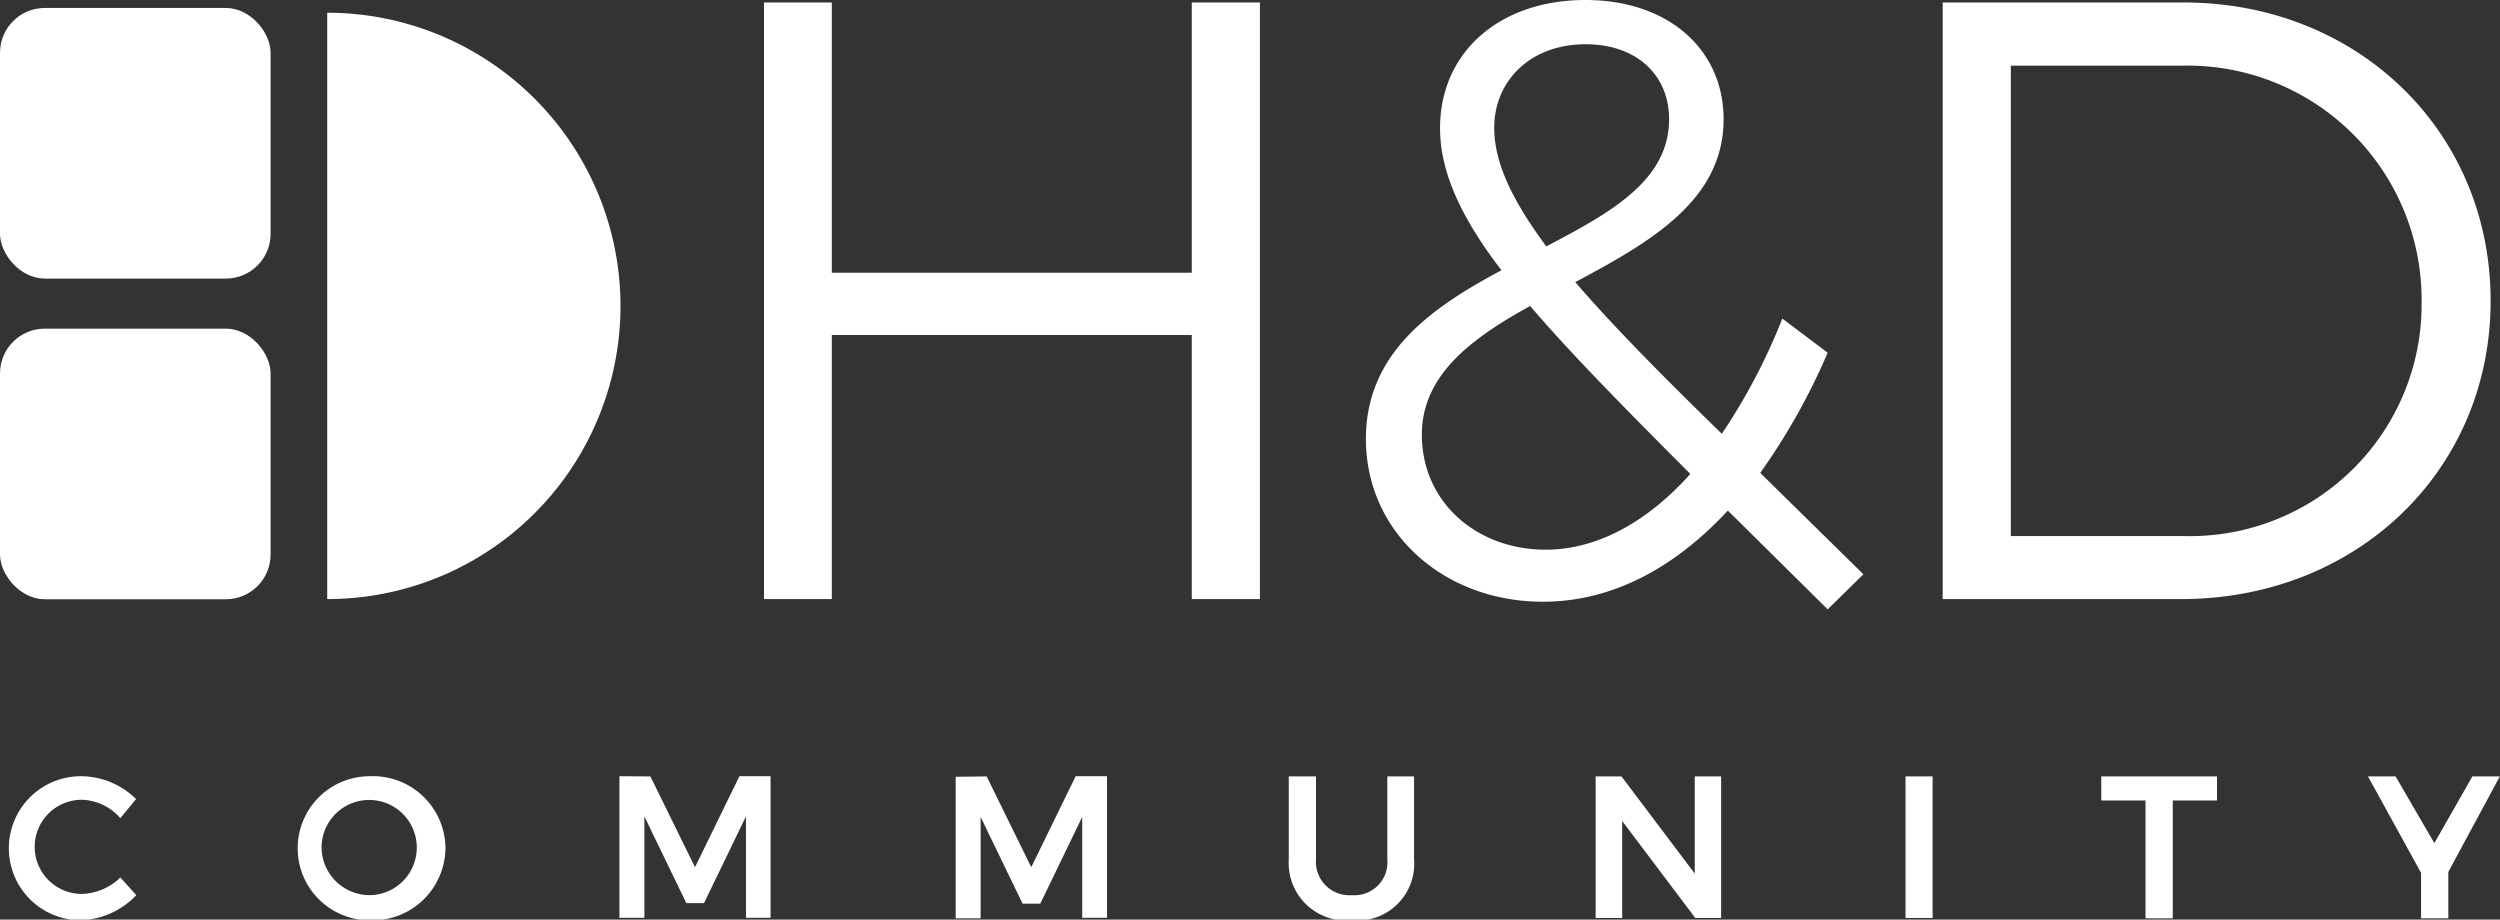
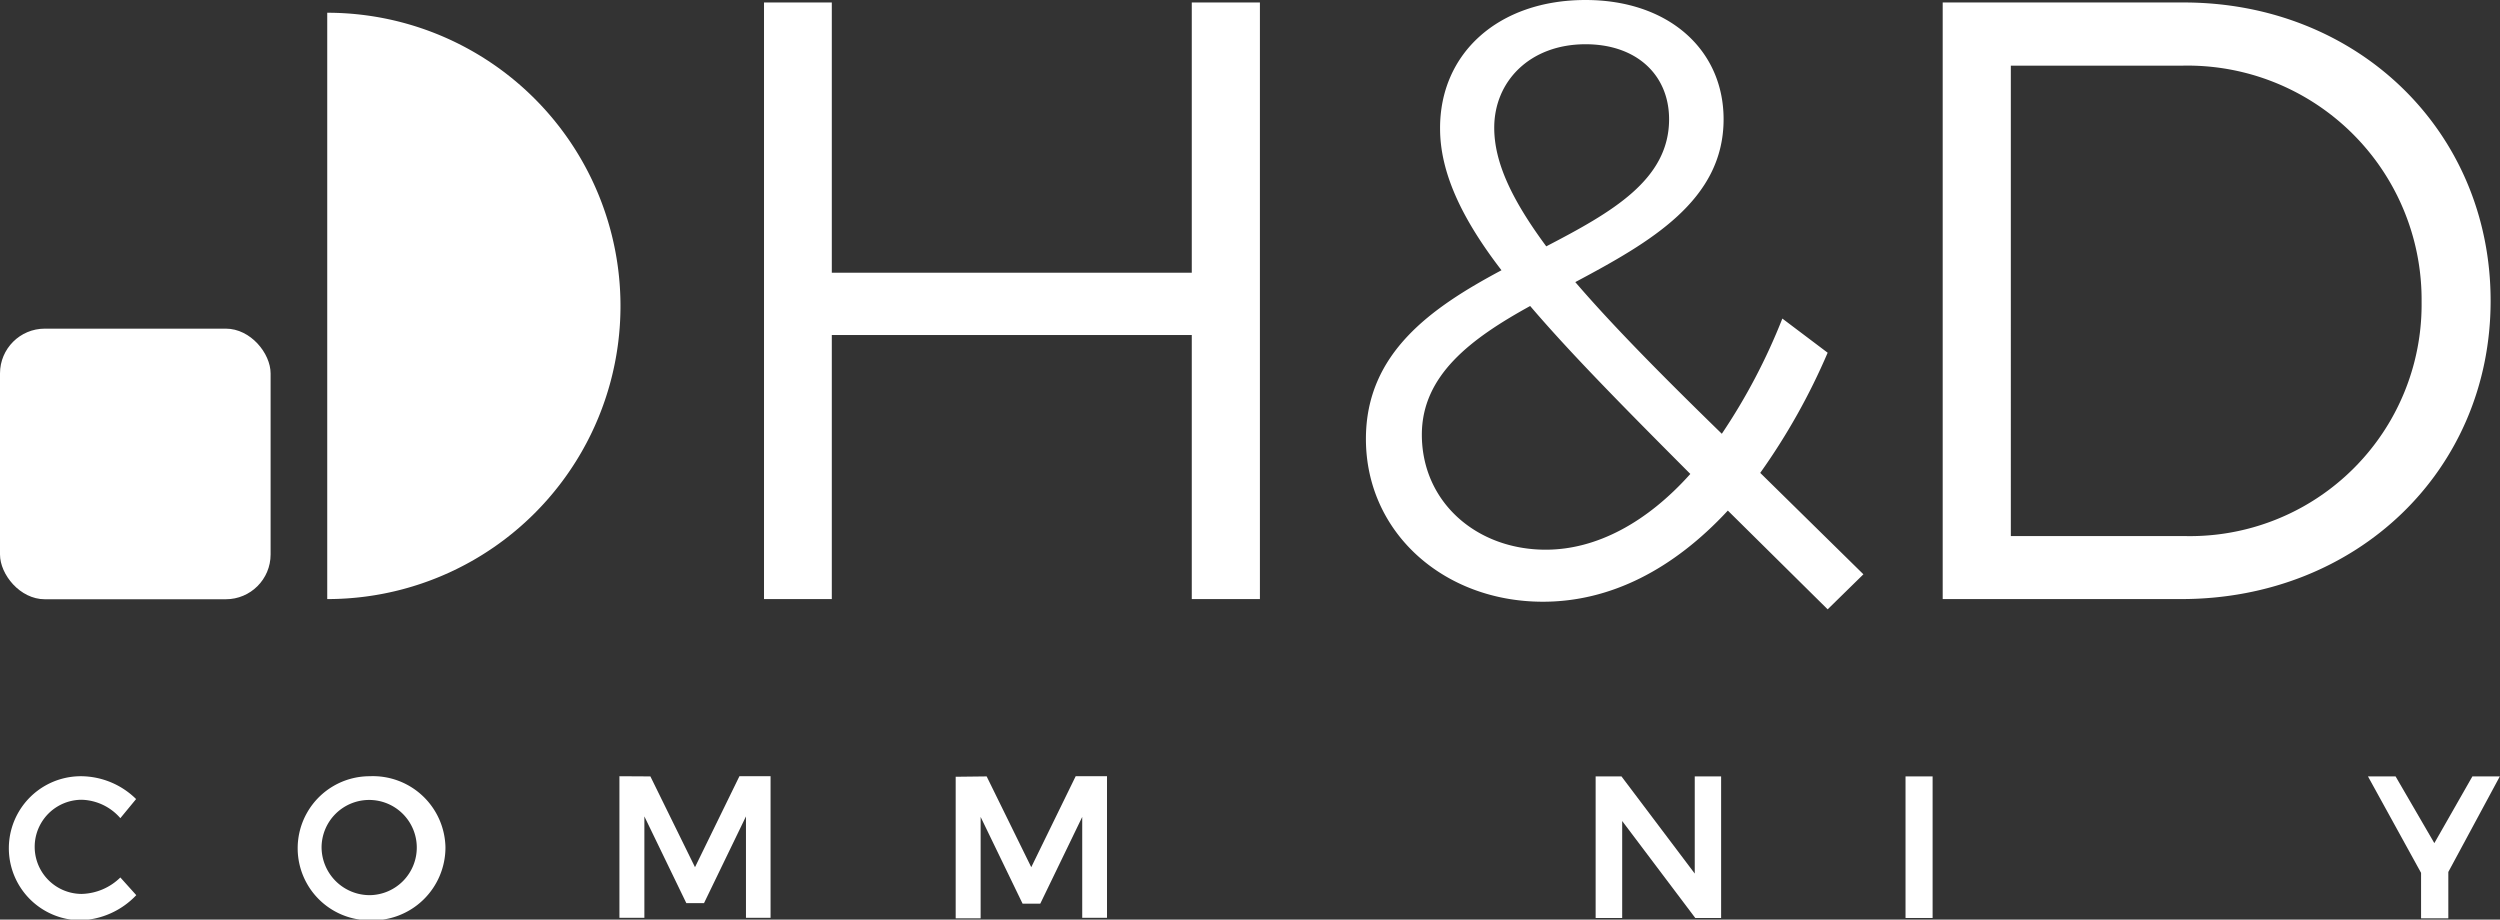
<svg xmlns="http://www.w3.org/2000/svg" viewBox="0 0 141.26 51.96">
  <rect x="0" y="0" width="141.26" height="51.96" fill="#333333" stroke="none" />
  <defs>
    <style>.cls-1{fill:#fff;}</style>
  </defs>
  <g id="Livello_2" data-name="Livello 2">
    <g id="Livello_1-2" data-name="Livello 1">
      <path class="cls-1" d="M47,.14V15.41H67.34V.14h3.85V33.85H67.34V18.93H47V33.85H43.17V.14Z" />
      <path class="cls-1" d="M103.27,34.43l-5.64-5.58C94.55,32.17,91,34,87.18,34c-5.59,0-10-3.9-10-9.2,0-4.86,3.71-7.42,7.66-9.53-2.31-3-3.47-5.59-3.47-8C81.35,3,84.68,0,89.59,0c4.67,0,7.8,2.79,7.8,6.74,0,4.58-4.14,6.94-8.38,9.2,2.07,2.41,4.82,5.2,8.28,8.57A34,34,0,0,0,100.71,18l2.56,1.93a36.37,36.37,0,0,1-3.81,6.79l5.83,5.73Zm-7.76-7.65c-3.75-3.76-6.79-6.84-9.05-9.49-3.32,1.83-6.12,3.9-6.12,7.27,0,3.8,3.08,6.5,7,6.5C90.21,31.06,93.06,29.52,95.51,26.78ZM87.37,13.92c3.71-1.93,6.94-3.76,6.94-7.18,0-2.5-1.83-4.24-4.72-4.24-3.13,0-5.16,2.08-5.16,4.72C84.43,9.2,85.45,11.32,87.37,13.92Z" />
      <path class="cls-1" d="M140.73,17c0,9.58-7.56,16.85-17.48,16.85H109.77V.14h13.62C133.22.14,140.73,7.42,140.73,17Zm-3.9.05A13.23,13.23,0,0,0,123.3,3.71h-9.68V30.29h9.82A13.09,13.09,0,0,0,136.83,17.05Z" />
      <path class="cls-1" d="M4.62,45.19a2.66,2.66,0,1,0,0,5.32,3.23,3.23,0,0,0,2.18-.93l.9,1A4.54,4.54,0,0,1,4.54,52a4.07,4.07,0,1,1,.06-8.14,4.47,4.47,0,0,1,3.09,1.29L6.8,46.23A3,3,0,0,0,4.62,45.19Z" />
      <path class="cls-1" d="M25.17,47.88A4.12,4.12,0,0,1,20.89,52a4.07,4.07,0,1,1,0-8.14A4.1,4.1,0,0,1,25.17,47.88Zm-7,0a2.72,2.72,0,0,0,2.73,2.7,2.69,2.69,0,1,0-2.73-2.7Z" />
      <path class="cls-1" d="M36.75,43.87,39.27,49l2.51-5.14h1.76v8H42.15l0-5.73-2.37,4.9h-1l-2.37-4.9v5.73H35v-8Z" />
      <path class="cls-1" d="M55.75,43.87,58.27,49l2.51-5.14h1.77v8h-1.4V46.16l-2.37,4.9h-1l-2.37-4.9v5.73H54v-8Z" />
-       <path class="cls-1" d="M76.39,50.58a1.86,1.86,0,0,0,2-2V43.87H79.9v4.67A3.21,3.21,0,0,1,76.39,52a3.25,3.25,0,0,1-3.57-3.42V43.87h1.54v4.67A1.89,1.89,0,0,0,76.39,50.58Z" />
      <path class="cls-1" d="M91.62,43.87l4.14,5.49V43.87h1.49v8H95.79l-4.13-5.48v5.48h-1.5v-8Z" />
      <path class="cls-1" d="M109.2,43.87v8h-1.53v-8Z" />
-       <path class="cls-1" d="M125.27,43.87v1.36h-2.5v6.66h-1.54V45.23h-2.5V43.87Z" />
      <path class="cls-1" d="M138.34,49.27v2.62H136.8V49.32l-3-5.45h1.56l2.19,3.77,2.15-3.77h1.55Z" />
      <rect class="cls-1" y="18.57" width="15.29" height="15.29" rx="2.53" />
-       <rect class="cls-1" y="0.45" width="15.29" height="15.29" rx="2.53" />
      <path class="cls-1" d="M35.06,17.29A16.57,16.57,0,0,0,18.49.72V33.85A16.56,16.56,0,0,0,35.06,17.29Z" />
    </g>
  </g>
</svg>